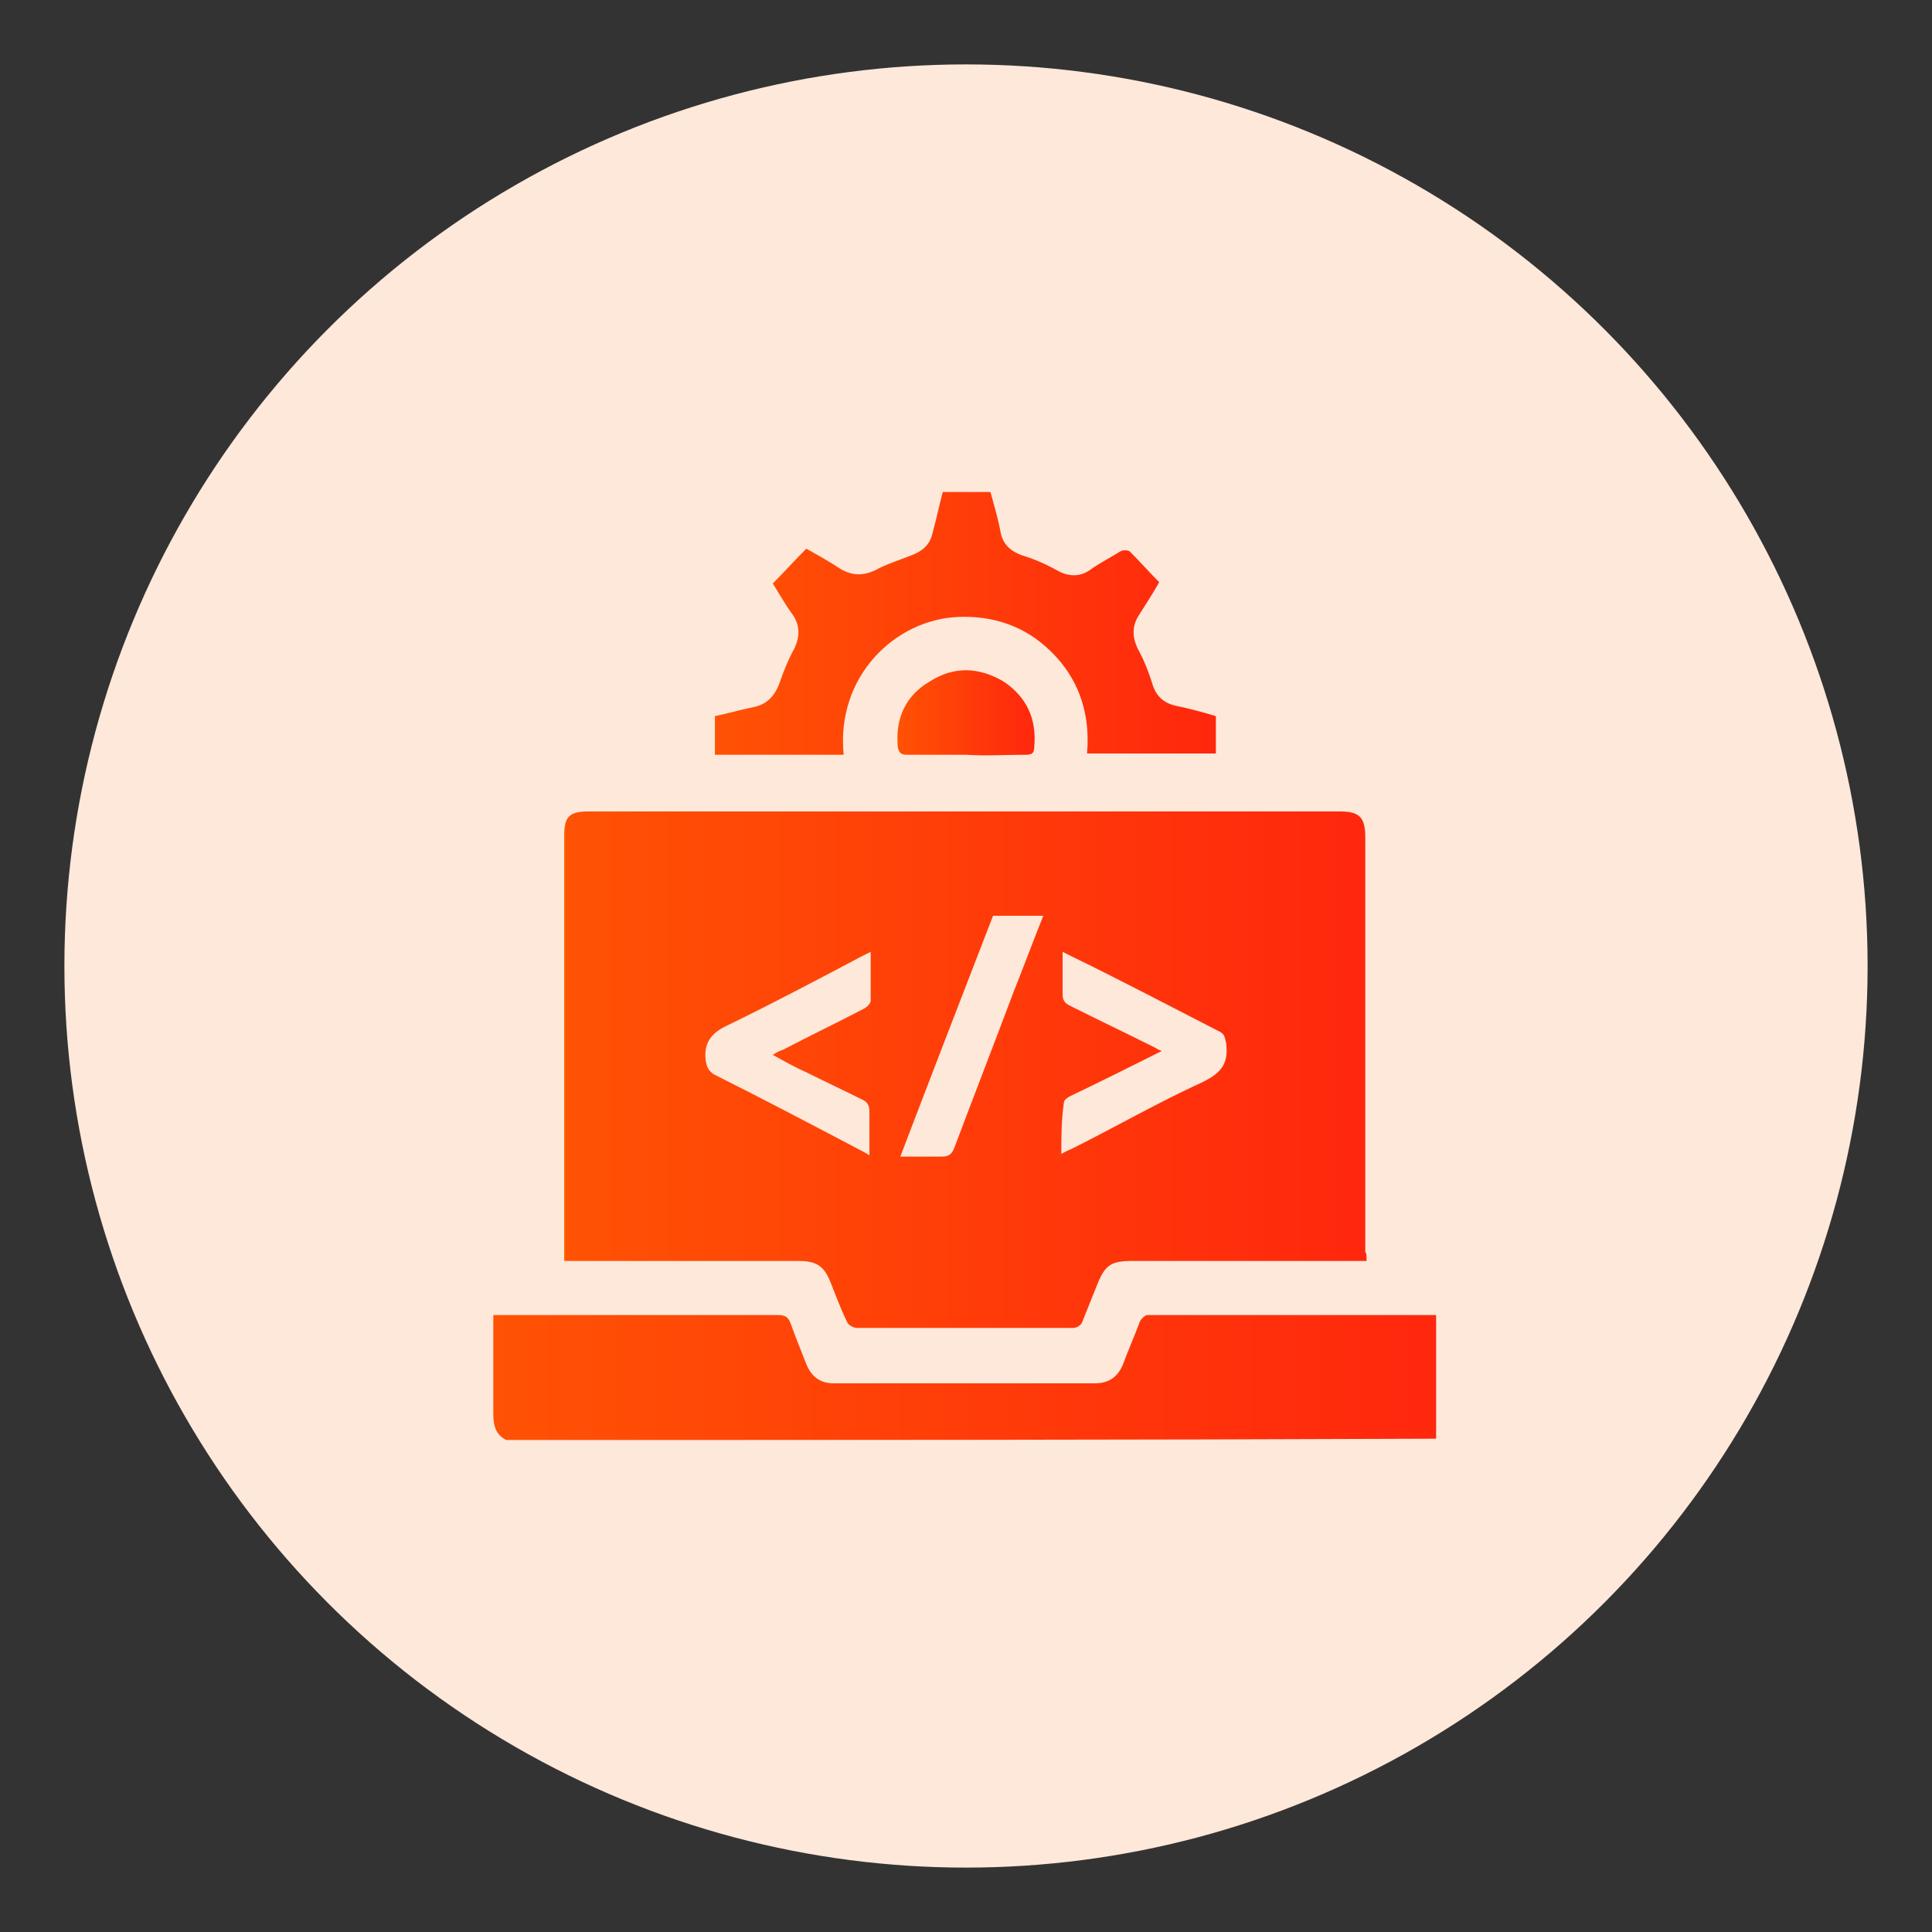
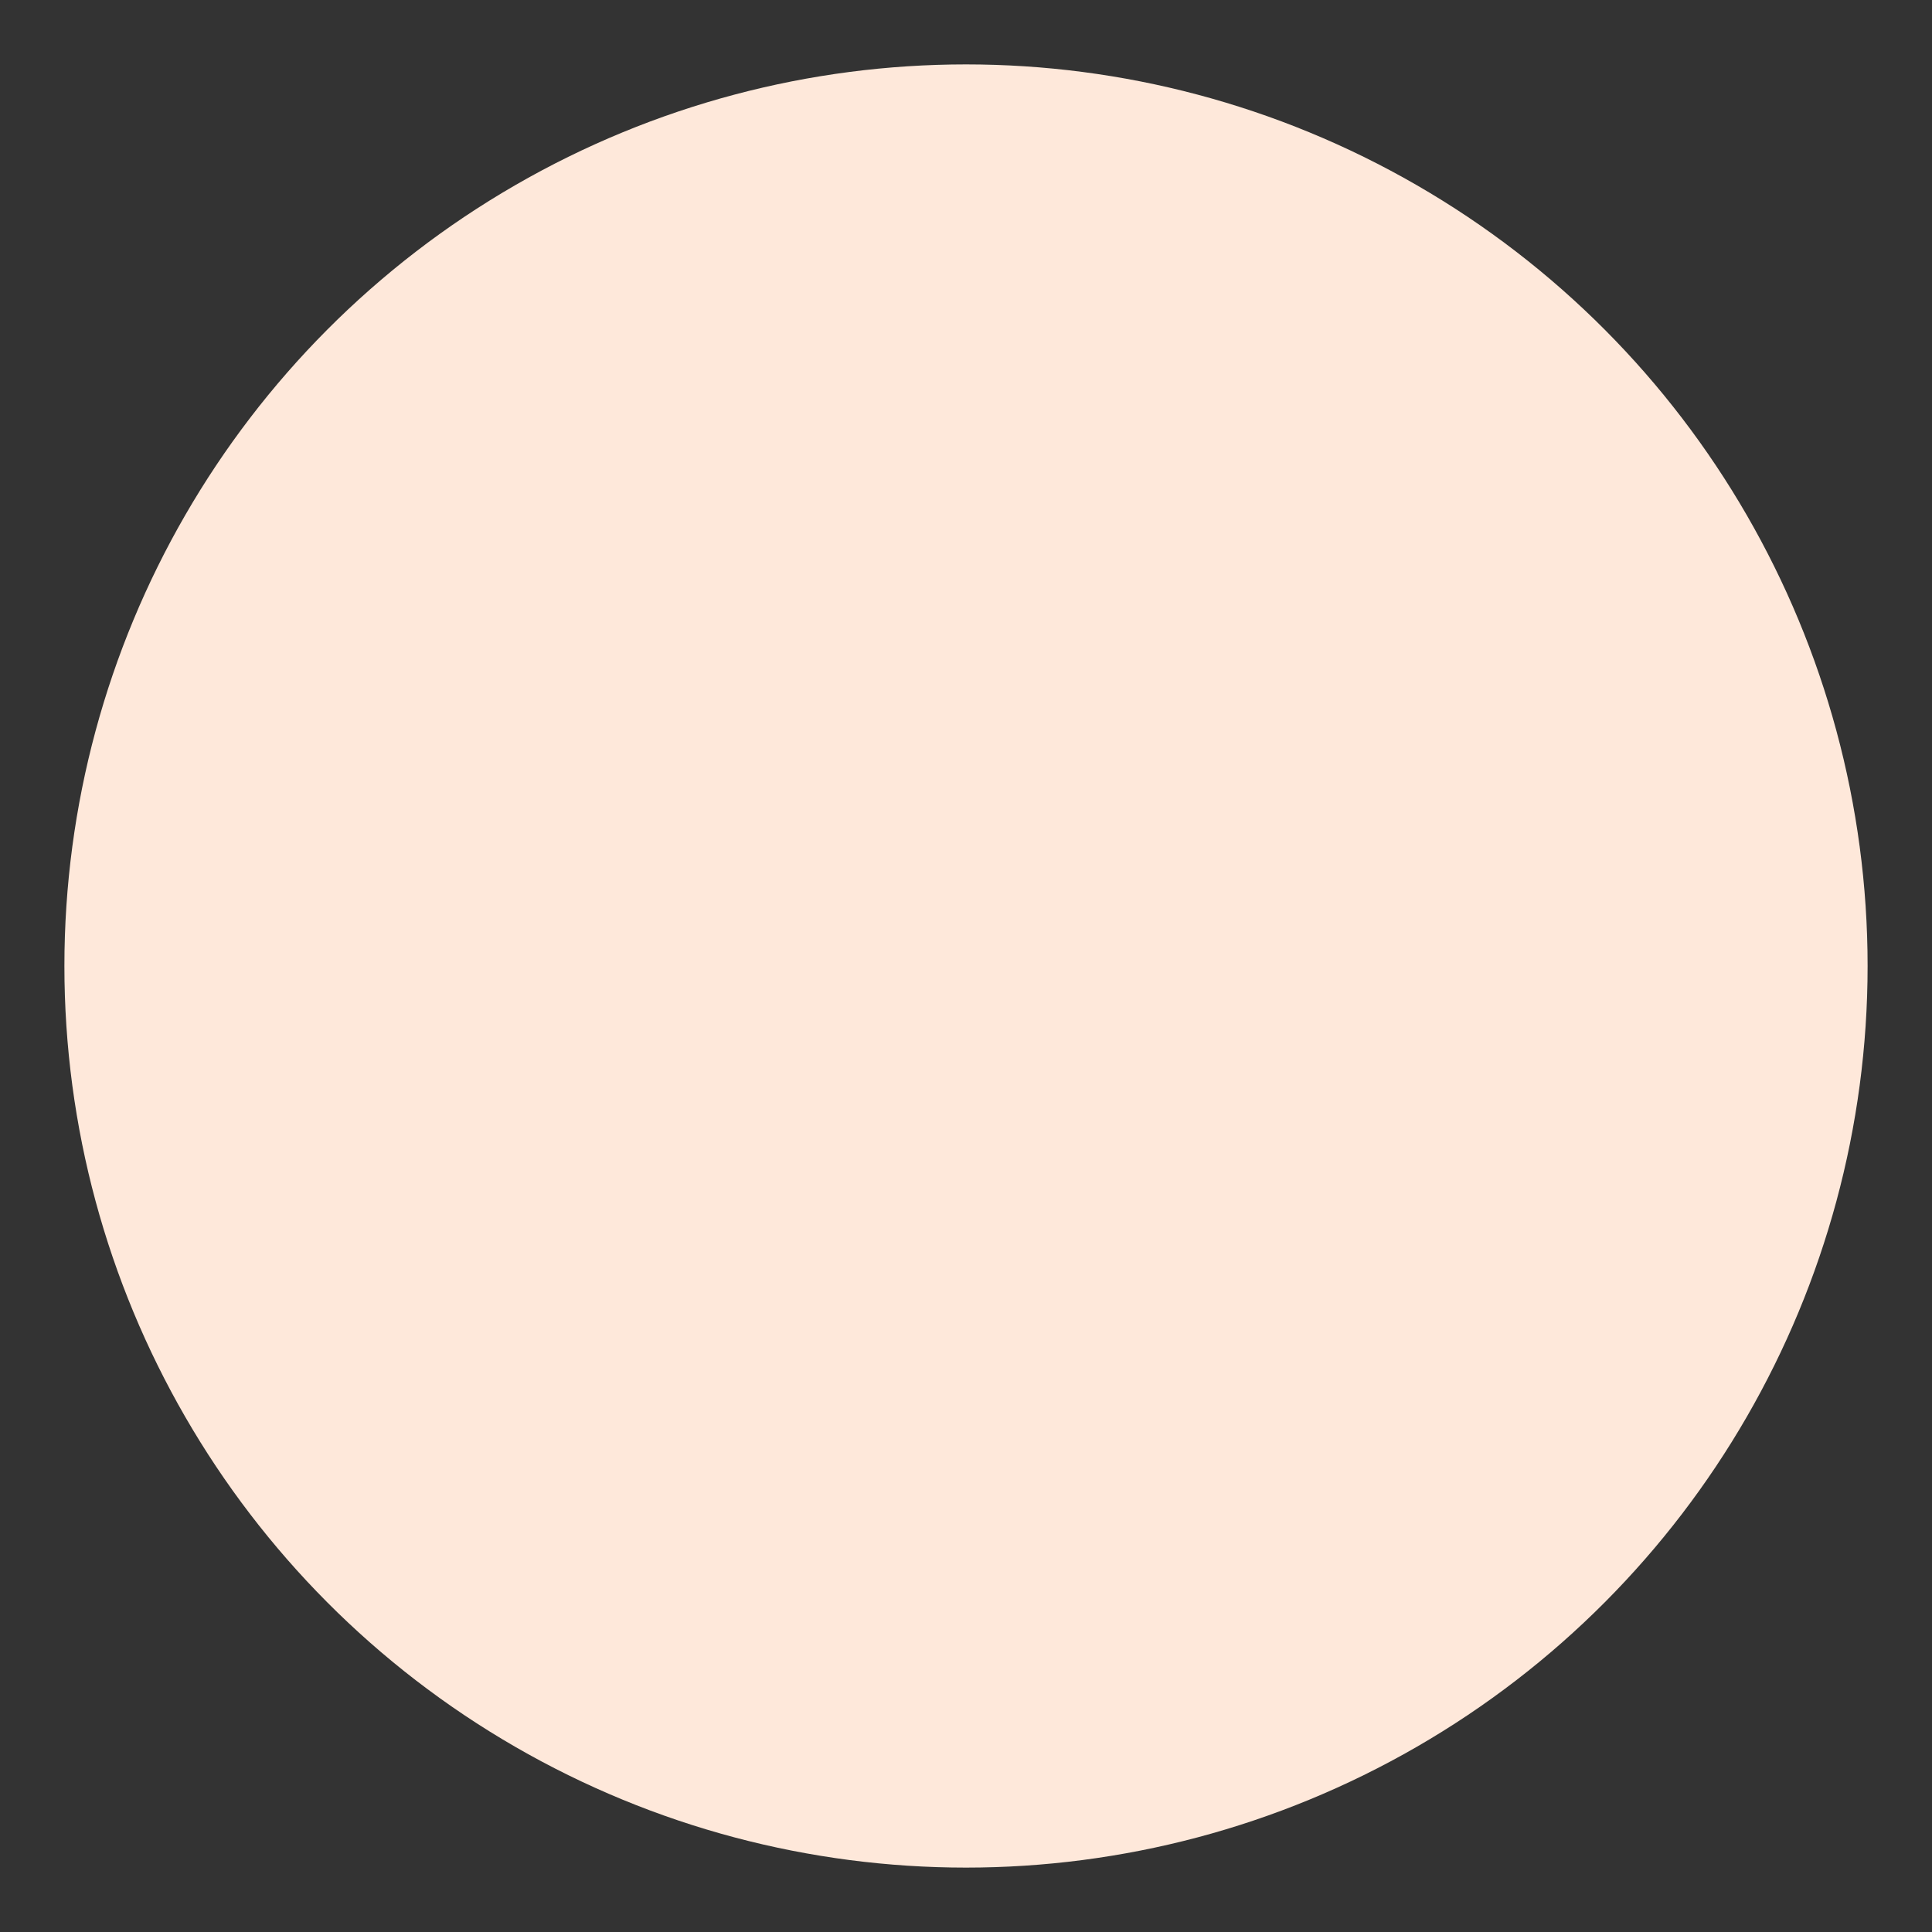
<svg xmlns="http://www.w3.org/2000/svg" version="1.1" id="Layer_1" x="0px" y="0px" viewBox="0 0 150 150" style="enable-background:new 0 0 150 150;" xml:space="preserve">
  <rect x="0" y="0" width="150" height="150" fill="#333333" stroke="none" />
  <style type="text/css">
	.st0{clip-path:url(#SVGID_00000078759583760439385640000016344527529251493262_);}
	.st1{clip-path:url(#SVGID_00000107553379025402850100000015522973878060714379_);}
	.st2{clip-path:url(#SVGID_00000088114983062861926990000011538749258496780967_);}
	.st3{clip-path:url(#SVGID_00000040536888919033269550000004637495432370907316_);}
	.st4{clip-path:url(#SVGID_00000098218133510084865950000013663780171691783060_);}
	.st5{clip-path:url(#SVGID_00000158717948102817691320000018353323033450556550_);}
	.st6{clip-path:url(#SVGID_00000101823917483481471930000009609279457623539379_);}
	.st7{clip-path:url(#SVGID_00000123407368685501173810000016164944167609778057_);}
	.st8{clip-path:url(#SVGID_00000142866771545530141180000005365016433255823511_);}
	.st9{clip-path:url(#SVGID_00000173150741670463357920000018022483061045184391_);}
	.st10{fill:#FEE8DA;}
	.st11{fill:url(#SVGID_00000105412158976104699230000003044658529811320227_);}
	.st12{fill:url(#SVGID_00000168799631694811256940000006894771514976007101_);}
	.st13{fill:url(#SVGID_00000033370589548828884710000003636122226428851885_);}
	.st14{fill:url(#SVGID_00000129908216838366738320000001676562397955170995_);}
	.st15{fill:url(#SVGID_00000051341295579969684200000003866432512389099679_);}
	.st16{fill:url(#SVGID_00000043434196940318807430000016069086540031748540_);}
	.st17{fill:url(#SVGID_00000150078774960648770980000000802436881865254038_);}
	.st18{fill:url(#SVGID_00000105389042282377426270000008275551683150324636_);}
	.st19{fill:url(#SVGID_00000137845064652152951260000001196278866820475550_);}
	.st20{fill:url(#SVGID_00000052793964398812320920000017376112328516595110_);}
	.st21{fill:url(#SVGID_00000043420703618590945780000011954008303255255700_);}
	.st22{fill:url(#SVGID_00000109745117568020657420000014547414669252158608_);}
	.st23{fill:url(#SVGID_00000163771539208250498500000011181832238770493831_);}
	.st24{fill:url(#SVGID_00000137100383373305541670000011727140280464372889_);}
	.st25{fill:url(#SVGID_00000147195616194979151530000018044820042091647636_);}
	.st26{fill:url(#SVGID_00000100358167053875859350000008294234107041036678_);}
	.st27{fill:url(#SVGID_00000125568229151233251210000011275376607990250149_);}
	.st28{fill:url(#SVGID_00000143615938562446361290000002145551636001897620_);}
	.st29{fill:url(#SVGID_00000027602166348130760900000002472687884806055837_);}
	.st30{fill:url(#SVGID_00000106841895827313904890000000199647141798234039_);}
	.st31{fill:url(#SVGID_00000168078394963278821310000009041343591458842525_);}
	.st32{fill:url(#SVGID_00000130612484838733855720000007888631045394975881_);}
	.st33{fill:url(#SVGID_00000051377456015074150060000010973819885344882574_);}
	.st34{fill:url(#SVGID_00000008127875410297188960000006311815240945985189_);}
	.st35{fill:url(#SVGID_00000152981971439356773640000010715171687146464910_);}
	.st36{fill:url(#SVGID_00000139260774119276673470000006030764766697758097_);}
	.st37{fill:url(#SVGID_00000088103231785780345820000016240945242572295321_);}
	.st38{fill:url(#SVGID_00000057840451186430268730000009880952374435270073_);}
	.st39{fill:url(#SVGID_00000052791244022364810480000002953998641235601046_);}
	.st40{fill:url(#SVGID_00000103966129062332999980000017885662247181009822_);}
	.st41{fill:url(#SVGID_00000113335045281712966790000014182722513271371412_);}
	.st42{fill:url(#SVGID_00000083769893755914280160000002131438477446602913_);}
	.st43{fill:url(#SVGID_00000023252520499203297170000009378354604081020601_);}
	.st44{fill:url(#SVGID_00000166640815489933482290000018405875190637771436_);}
	.st45{fill:url(#SVGID_00000031895845067984961070000017979916294777423037_);}
	.st46{fill:url(#SVGID_00000070117198949433152000000010383138270064101044_);}
	.st47{fill:url(#SVGID_00000155863518043021154280000014179660379594882998_);}
	.st48{fill:url(#SVGID_00000158709708314821371950000013522681808977144979_);}
	.st49{fill:url(#SVGID_00000138558867168270113650000017719217115571017878_);}
	.st50{fill:url(#SVGID_00000162351792415653782800000003150826729450858895_);}
	.st51{fill:url(#SVGID_00000174568406268482275920000016305557277644348069_);}
	.st52{fill:url(#SVGID_00000068634889239573140150000007882655169799724189_);}
	.st53{fill:url(#SVGID_00000106117149901176585820000013730964363959721376_);}
	.st54{fill:url(#SVGID_00000161621752840403582670000014301248357135412130_);}
	.st55{fill:url(#SVGID_00000009558450612159599590000013830760828370078142_);}
	.st56{fill:url(#SVGID_00000029018308173039249900000011709357076450819473_);}
	.st57{fill:url(#SVGID_00000097466374248127544760000017858753794432138368_);}
	.st58{fill:url(#SVGID_00000134933129836776079370000017293491052178909114_);}
	.st59{fill:url(#SVGID_00000120523220846967739200000016356372074655447968_);}
	.st60{fill:url(#SVGID_00000047755655722614541440000016999137091355237289_);}
	.st61{fill:url(#SVGID_00000016048971827325736560000000468340865630806918_);}
</style>
  <ellipse id="Ellipse_113_00000132048122125510411680000010245062243137412496_" class="st10" cx="75" cy="75" rx="70" ry="70" />
-   <path class="st10" d="M73,69.3c-3.8,0-6.8-0.6-9.2-1.8c-2.4-1.2-3.5-2.6-3.5-4.1c0-1.6,1.2-2.9,3.5-4.1c2.3-1.2,5.4-1.8,9.2-1.8  c3.8,0,6.8,0.6,9.2,1.8c2.4,1.2,3.5,2.6,3.5,4.1c0,1.5-1.2,2.9-3.5,4.1C79.9,68.7,76.8,69.3,73,69.3z M73,76.9  c-3.4,0-6.4-0.5-8.9-1.6s-3.8-2.4-3.8-3.9v-4.2c0,0.8,0.4,1.6,1.1,2.2c0.7,0.7,1.7,1.3,2.9,1.7c1.2,0.5,2.6,0.9,4.1,1.1  c1.5,0.3,3.1,0.4,4.7,0.4s3.2-0.1,4.7-0.4c1.5-0.3,2.9-0.6,4.1-1.1c1.2-0.5,2.2-1.1,2.9-1.8s1.1-1.4,1.1-2.3v4.2  c0,1.5-1.3,2.8-3.8,3.9C79.4,76.4,76.5,76.9,73,76.9z M73,84.6c-3.4,0-6.4-0.5-8.9-1.6s-3.8-2.4-3.8-3.9v-4.2c0,0.8,0.4,1.6,1.1,2.2  c0.7,0.7,1.7,1.3,2.9,1.7c1.2,0.5,2.6,0.9,4.1,1.1c1.5,0.3,3.1,0.4,4.7,0.4s3.2-0.1,4.7-0.4c1.5-0.3,2.9-0.6,4.1-1.1  c1.2-0.5,2.2-1.1,2.9-1.7c0.7-0.7,1.1-1.4,1.1-2.3v4.2c0,1.5-1.3,2.8-3.8,3.9C79.4,84,76.5,84.6,73,84.6z" />
  <g>
    <linearGradient id="SVGID_00000179642378125062968440000008185532970771167413_" gradientUnits="userSpaceOnUse" x1="38.29" y1="106.938" x2="111.71" y2="106.938">
      <stop offset="0" style="stop-color:#FF6600" />
      <stop offset="0" style="stop-color:#FF5204" />
      <stop offset="1" style="stop-color:#FF270D" />
    </linearGradient>
-     <path style="fill:url(#SVGID_00000179642378125062968440000008185532970771167413_);" d="M39.3,111.8c-0.8-0.4-1-1.1-1-2   c0-2.5,0-5.1,0-7.7c0.3,0,0.5,0,0.7,0c7.1,0,14.3,0,21.4,0c0.5,0,0.8,0.1,1,0.7c0.4,1.1,0.8,2.1,1.2,3.1c0.4,1,1.1,1.5,2.1,1.5   c6.8,0,13.5,0,20.3,0c1.1,0,1.8-0.5,2.2-1.5c0.4-1.1,0.9-2.2,1.3-3.3c0.1-0.2,0.4-0.5,0.6-0.5c7.4,0,14.9,0,22.3,0c0,0,0.1,0,0.1,0   c0,3.2,0,6.4,0,9.6C87.6,111.8,63.4,111.8,39.3,111.8z" />
    <linearGradient id="SVGID_00000033331645896174809510000007430222549702814099_" gradientUnits="userSpaceOnUse" x1="55.549" y1="48.41" x2="94.483" y2="48.41">
      <stop offset="0" style="stop-color:#FF6600" />
      <stop offset="0" style="stop-color:#FF5204" />
      <stop offset="1" style="stop-color:#FF270D" />
    </linearGradient>
-     <path style="fill:url(#SVGID_00000033331645896174809510000007430222549702814099_);" d="M76.9,38.2c0.3,1.1,0.6,2.1,0.8,3.2   c0.2,0.9,0.8,1.4,1.6,1.7c1,0.3,1.9,0.7,2.8,1.2c0.9,0.5,1.8,0.5,2.6-0.1c0.7-0.5,1.5-0.9,2.3-1.4c0.2-0.1,0.5-0.1,0.7,0   c0.8,0.8,1.5,1.6,2.3,2.4c-0.5,0.9-1.1,1.8-1.6,2.6c-0.5,0.8-0.5,1.6-0.1,2.5c0.5,0.9,0.9,1.9,1.2,2.9c0.3,0.9,0.9,1.4,1.8,1.6   c1,0.2,2.1,0.5,3.1,0.8c0,1,0,1.9,0,2.9c-3.3,0-6.6,0-10,0c0.3-3.5-0.9-6.5-3.7-8.7c-1.8-1.4-4-2-6.3-1.9   c-4.9,0.2-9.5,4.6-8.9,10.7c-3.3,0-6.6,0-10,0c0-1,0-1.9,0-3c1-0.2,2-0.5,3-0.7c1-0.2,1.6-0.8,2-1.8c0.3-0.9,0.7-1.9,1.2-2.8   c0.4-0.9,0.4-1.7-0.1-2.5C61,47,60.5,46.1,60,45.3c0.9-0.9,1.7-1.8,2.6-2.7c0.9,0.5,1.8,1,2.7,1.6c0.9,0.5,1.7,0.5,2.6,0.1   c0.9-0.5,1.9-0.8,2.9-1.2c0.8-0.3,1.4-0.8,1.6-1.7c0.3-1.1,0.5-2.1,0.8-3.2C74.4,38.2,75.6,38.2,76.9,38.2z" />
    <linearGradient id="SVGID_00000021081561060807123140000010526139275349195423_" gradientUnits="userSpaceOnUse" x1="43.904" y1="83.018" x2="106.112" y2="83.018">
      <stop offset="0" style="stop-color:#FF6600" />
      <stop offset="0" style="stop-color:#FF5204" />
      <stop offset="1" style="stop-color:#FF270D" />
    </linearGradient>
-     <path style="fill:url(#SVGID_00000021081561060807123140000010526139275349195423_);" d="M106.1,97.9c-0.4,0-0.7,0-1,0   c-5.7,0-11.5,0-17.2,0c-1.6,0-2.1,0.3-2.7,1.8c-0.4,1-0.8,2-1.2,3c-0.1,0.2-0.4,0.4-0.7,0.4c-5.6,0-11.2,0-16.8,0   c-0.2,0-0.6-0.2-0.7-0.4c-0.5-1-0.9-2.1-1.3-3.1c-0.5-1.3-1.1-1.7-2.5-1.7c-5.8,0-11.6,0-17.3,0c-0.3,0-0.6,0-0.9,0   c0-0.3,0-0.6,0-0.8c0-10.7,0-21.5,0-32.2c0-1.5,0.4-1.9,1.9-1.9c19.4,0,38.9,0,58.3,0c1.5,0,2,0.4,2,2c0,10.7,0,21.4,0,32.2   C106.1,97.3,106.1,97.5,106.1,97.9z M82.4,89.6c0.3-0.2,0.6-0.3,0.8-0.4c3.4-1.7,6.7-3.6,10.2-5.2c1.4-0.7,2-1.4,1.8-3   c-0.1-0.4-0.1-0.7-0.5-0.9c-3.9-2-7.7-4-11.6-5.9c-0.2-0.1-0.4-0.2-0.6-0.3c0,1.2,0,2.3,0,3.3c0,0.5,0.2,0.7,0.6,0.9   c2.2,1.1,4.3,2.1,6.5,3.2c0.2,0.1,0.3,0.2,0.6,0.3c-2.4,1.2-4.8,2.4-7.1,3.5c-0.2,0.1-0.5,0.3-0.5,0.5C82.4,87,82.4,88.3,82.4,89.6   z M67.6,73.9c-0.4,0.2-0.6,0.3-0.8,0.4c-3.4,1.8-6.8,3.6-10.3,5.3c-1.3,0.6-1.9,1.4-1.7,2.8c0.1,0.5,0.2,0.7,0.6,1   c3.8,1.9,7.6,3.9,11.4,5.9c0.2,0.1,0.4,0.2,0.7,0.4c0-1.2,0-2.3,0-3.4c0-0.4-0.1-0.7-0.5-0.9c-1.4-0.7-2.9-1.4-4.3-2.1   c-0.9-0.4-1.8-0.9-2.7-1.4c0.3-0.2,0.5-0.3,0.8-0.4c2.1-1.1,4.2-2.1,6.3-3.2c0.2-0.1,0.5-0.4,0.5-0.6   C67.6,76.4,67.6,75.2,67.6,73.9z M69.9,89.8c1.2,0,2.2,0,3.2,0c0.6,0,0.8-0.2,1-0.7c1.5-4,3.1-8.1,4.6-12.1c0.8-2,1.5-3.9,2.3-5.9   c-1.3,0-2.6,0-3.9,0C74.7,77.3,72.3,83.5,69.9,89.8z" />
    <linearGradient id="SVGID_00000131334642083033588610000012200253000726617021_" gradientUnits="userSpaceOnUse" x1="69.695" y1="55.37" x2="80.321" y2="55.37">
      <stop offset="0" style="stop-color:#FF6600" />
      <stop offset="0" style="stop-color:#FF5204" />
      <stop offset="1" style="stop-color:#FF270D" />
    </linearGradient>
-     <path style="fill:url(#SVGID_00000131334642083033588610000012200253000726617021_);" d="M75,58.6c-1.5,0-3.1,0-4.6,0   c-0.5,0-0.6-0.2-0.7-0.6c-0.2-2.2,0.6-4,2.5-5.1c1.9-1.2,3.8-1.1,5.7,0c1.8,1.2,2.6,2.9,2.4,5.1c0,0.5-0.2,0.6-0.7,0.6   C78.1,58.6,76.5,58.7,75,58.6z" />
  </g>
</svg>